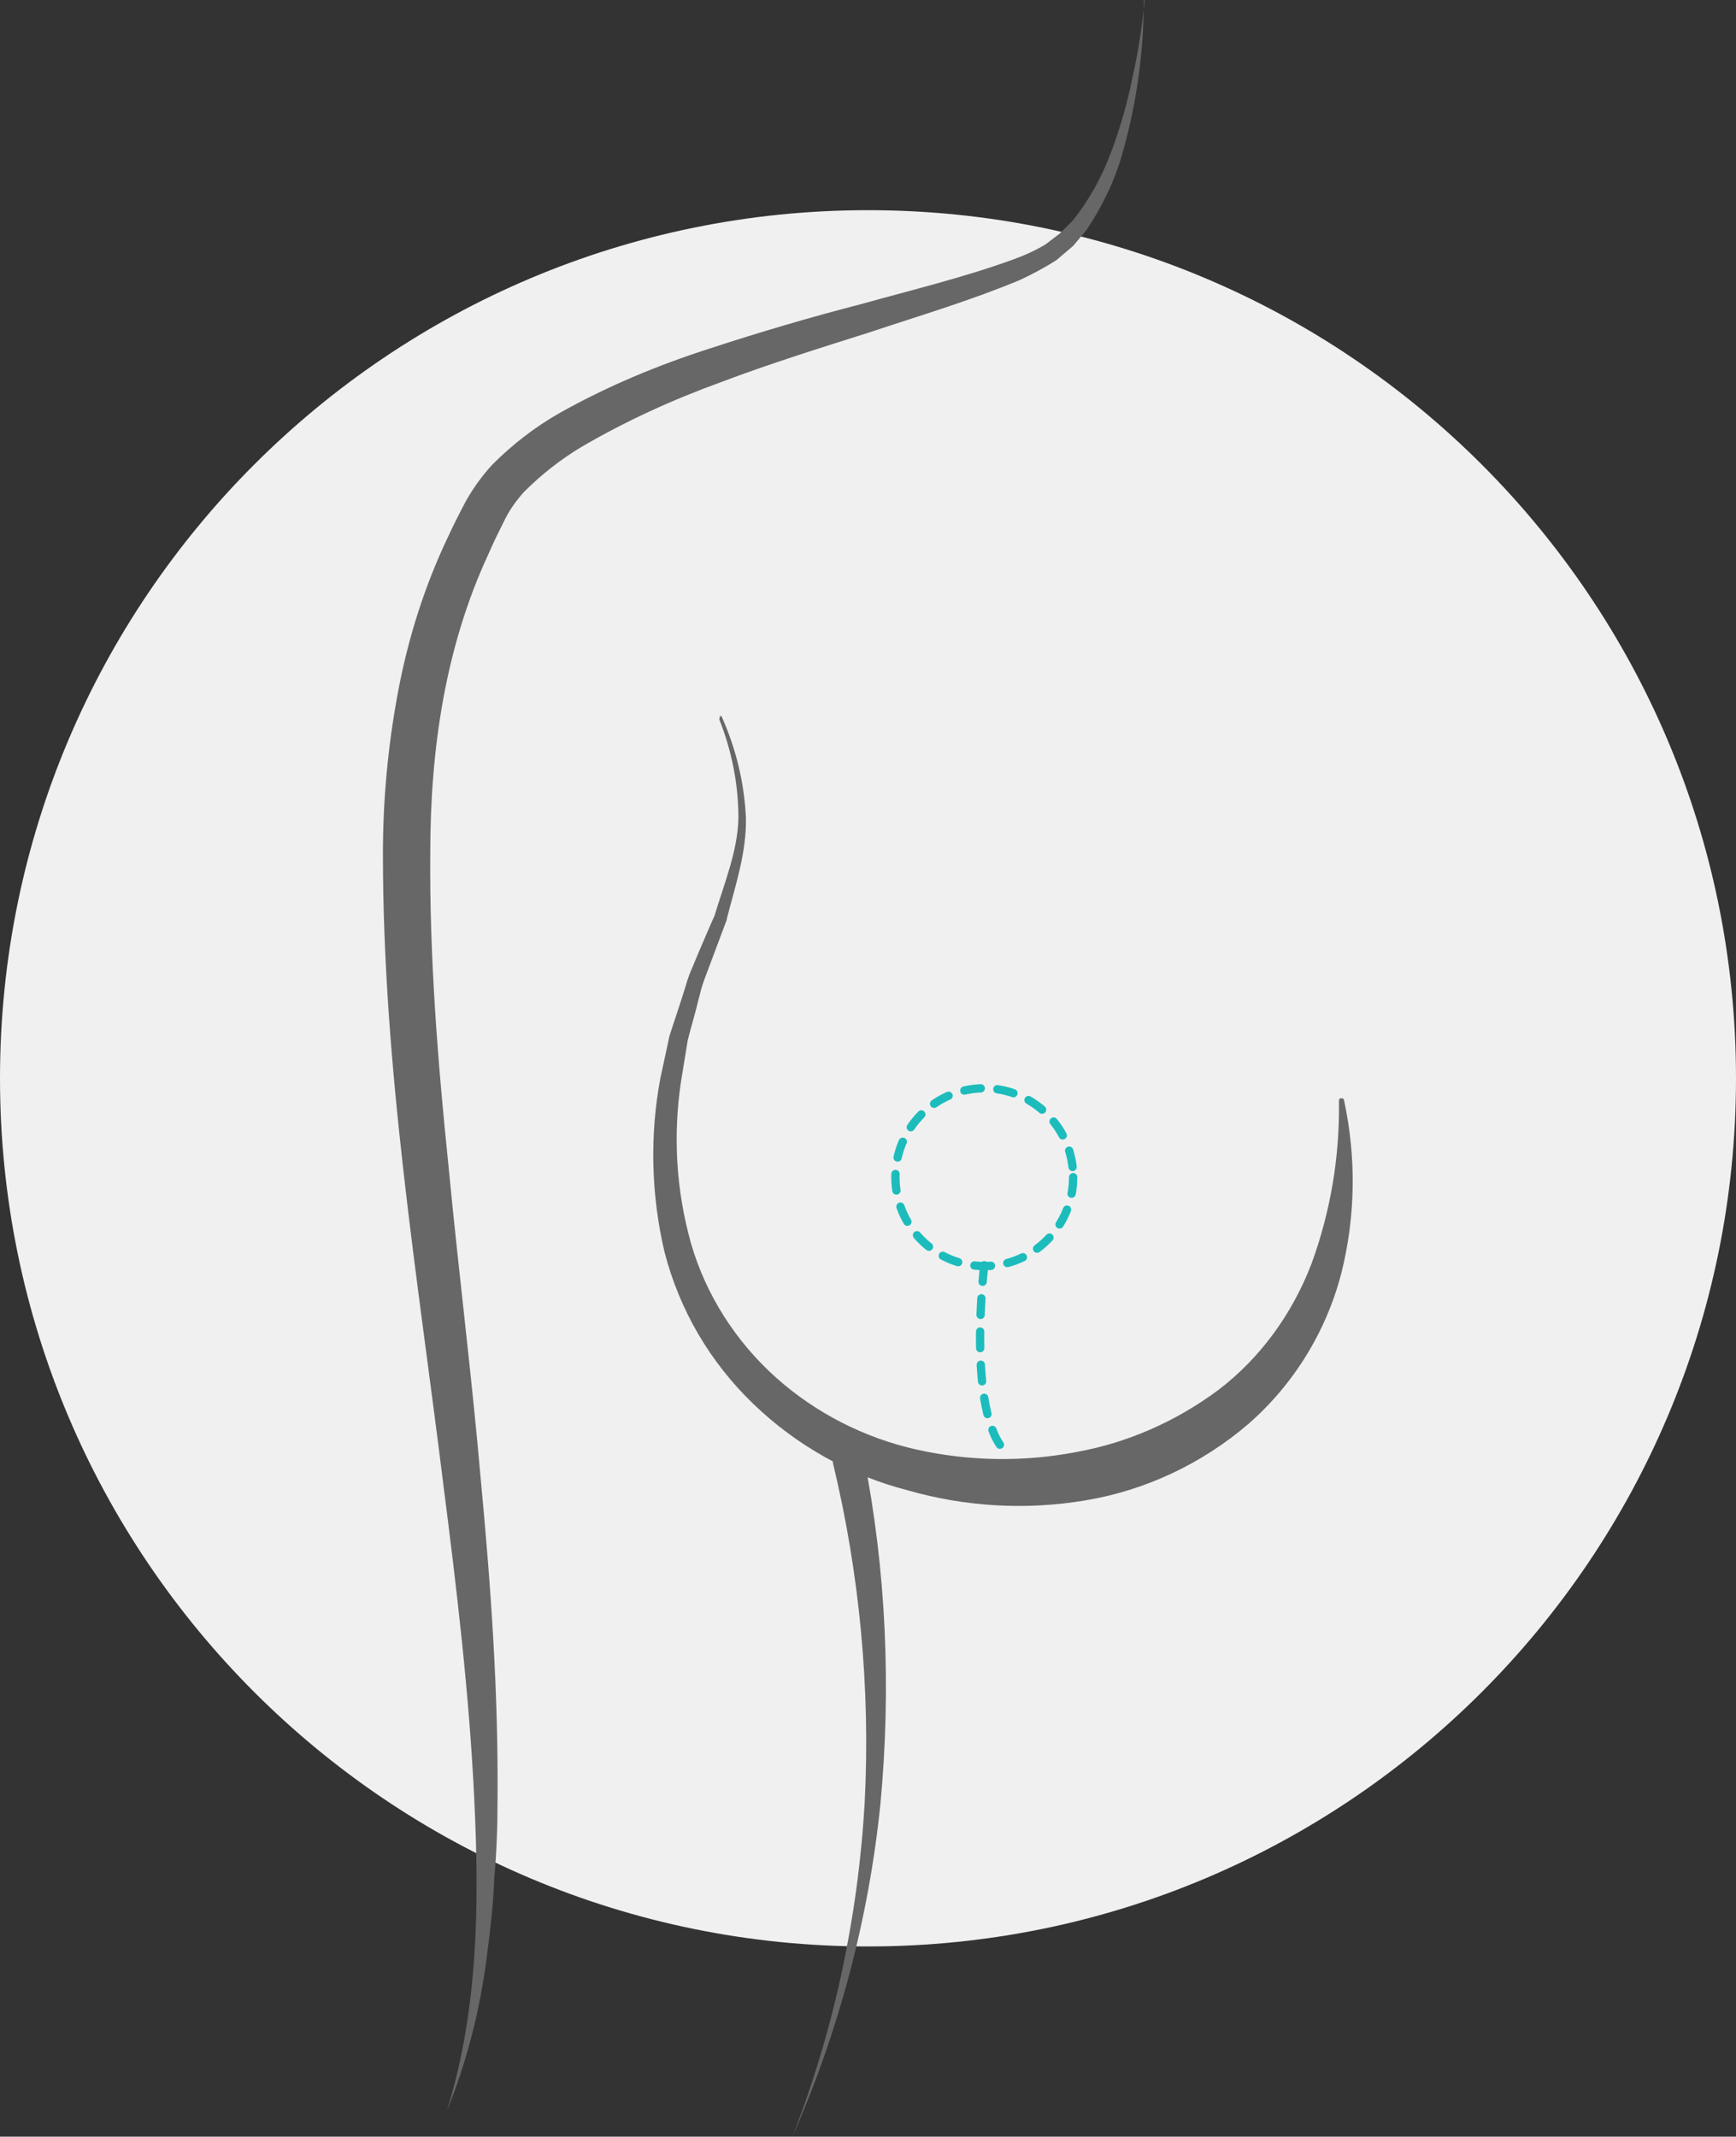
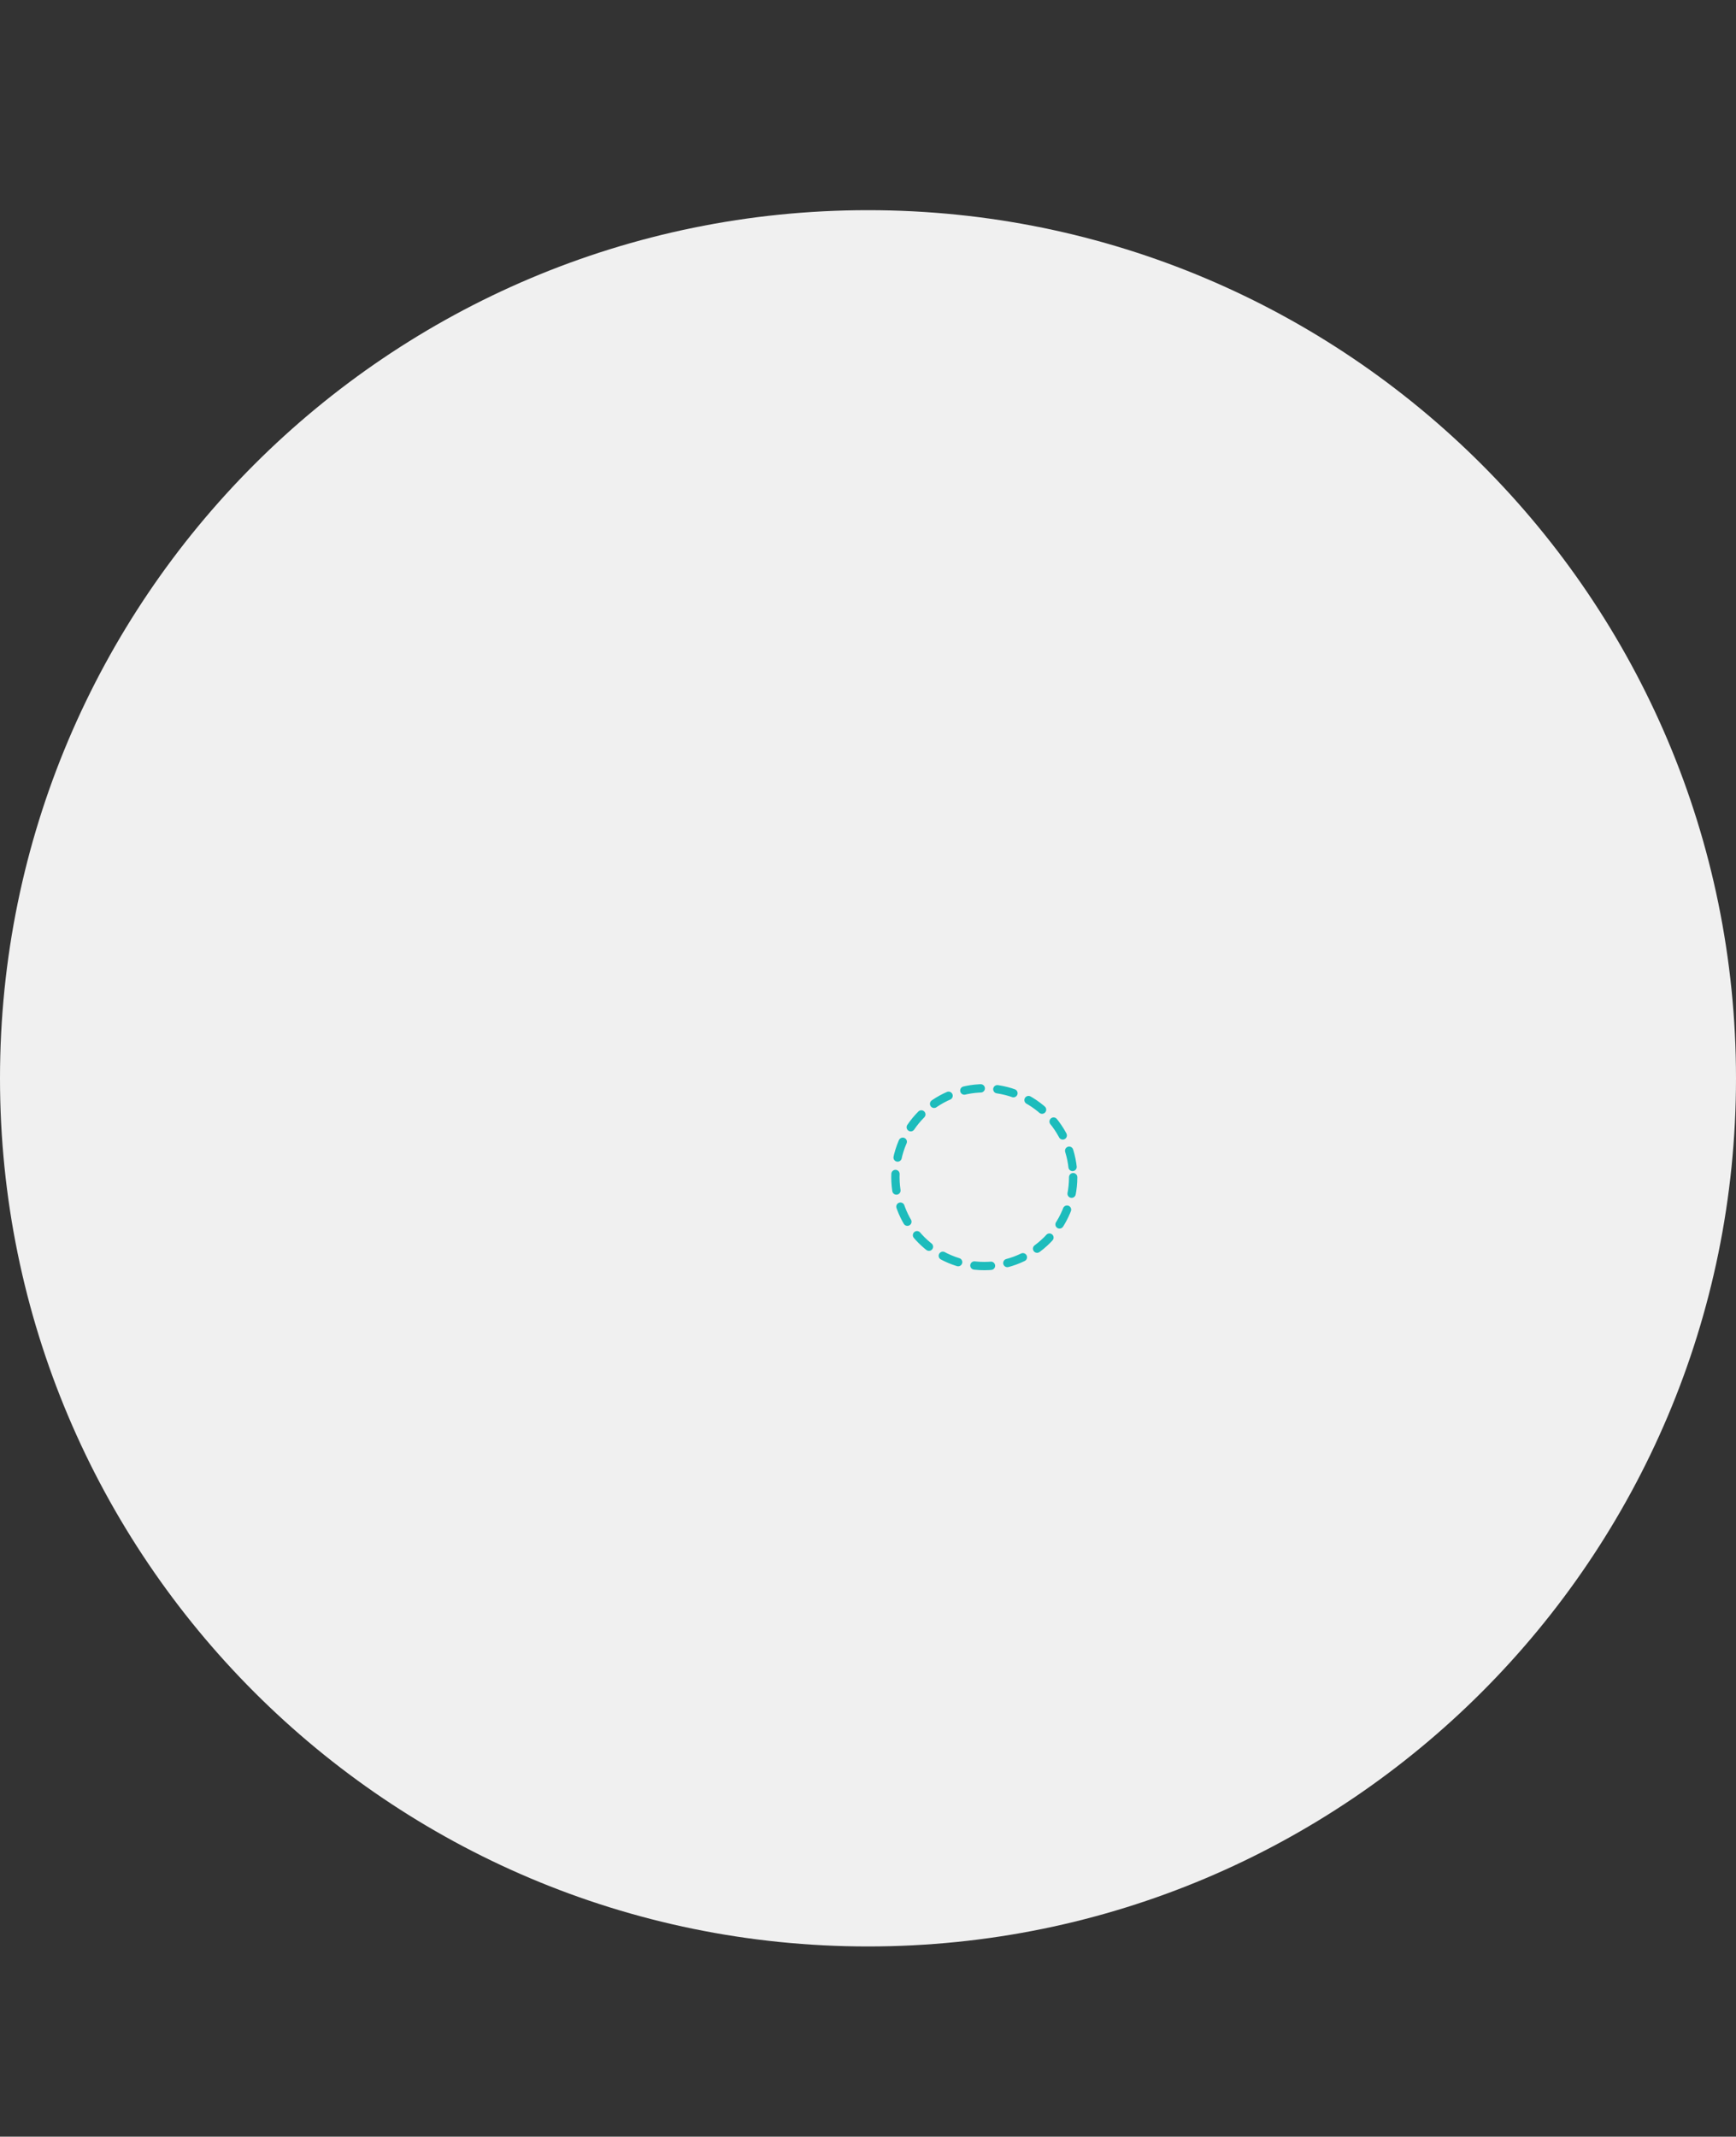
<svg xmlns="http://www.w3.org/2000/svg" viewBox="0 0 209 257.2">
  <rect x="0" y="0" width="209" height="257.2" fill="#333333" stroke="none" />
  <path d="m0 129.8c0-57.7 46.8-104.5 104.5-104.5s104.5 46.8 104.5 104.5-46.8 104.5-104.5 104.5-104.5-46.8-104.5-104.5" fill="#f0f0f0" />
-   <path d="m137.7 0c0 6.4-.9 12.8-2.7 18.9-.9 3.1-2.4 6.1-4.2 8.8l-1.6 1.9-2 1.7c-1.4.9-2.9 1.7-4.4 2.4-6 2.5-12.1 4.3-18.1 6.3-6 1.9-12.1 3.8-17.9 6-5.8 2.1-11.5 4.7-16.8 7.8-2.5 1.5-4.8 3.3-6.9 5.4-.9 1-1.7 2.1-2.3 3.3-.7 1.4-1.4 2.8-2 4.2-5.2 11.2-7 23.5-7 36-.1 12.5.9 25.1 2.2 37.7 1.2 12.6 2.8 25.2 3.9 37.9 1.2 12.7 2.1 25.4 2 38.2 0 3.2-.1 6.4-.4 9.6-.1 3.2-.5 6.4-.9 9.5-.8 6.3-2.4 12.6-4.8 18.5 3.8-12.2 3.9-25 3.3-37.5-.6-12.6-2.1-25.2-3.7-37.7-3.1-25.1-7.3-50.3-7.3-76.1 0-6.5.6-13 1.8-19.4 1.2-6.5 3.2-12.8 6-18.7.7-1.5 1.4-2.9 2.2-4.4.9-1.6 2-3.1 3.2-4.4 2.4-2.4 5.1-4.5 8.1-6.2 5.7-3.2 11.7-5.7 17.9-7.7 6.1-2 12.2-3.8 18.4-5.4 6.1-1.7 12.3-3.2 18.1-5.3 1.4-.5 2.8-1.1 4.1-1.9l1.7-1.3 1.6-1.6c1.9-2.4 3.4-5.1 4.5-8s2-6 2.6-9c.7-3.1 1.2-6.2 1.5-9.4zm-50.9 86.2c-.1 0-.2.2-.2.4 1.5 3.8 2.3 7.8 2.3 11.9-.1 4-1.7 7.8-2.9 11.8 0-.1-2 4.6-2 4.6l-1 2.4c-.3.8-.5 1.6-.8 2.5-.5 1.6-1.1 3.3-1.6 4.9l-1.1 5.1c-1.3 6.9-1.1 14.1.5 20.9 1.8 7 5.5 13.3 10.7 18.3s11.6 8.6 18.6 10.4c7 2 14.3 2.4 21.4 1.2 7.2-1.2 14-4.4 19.6-9.2 5.5-4.8 9.4-11.2 11.2-18.2 1.7-6.8 1.8-13.9.3-20.8 0-.1-.1-.2-.3-.2s-.3.1-.3.3c.1 6.7-1 13.3-3.3 19.6-2.3 6-6.1 11.3-11.2 15.2-5.1 3.8-11 6.4-17.2 7.5-6.3 1.2-12.8 1.1-19.1-.3s-12.2-4.4-17-8.7-8.4-9.9-10.2-16.1c-1.8-6.4-2.2-13-1.2-19.6l.8-4.9c.4-1.6.9-3.2 1.3-4.9.2-.8.4-1.6.7-2.4l.9-2.4 1.8-4.8c0-.1 0-.1 0-.1 1-3.9 2.4-8 2.3-12.2-.2-4.2-1.2-8.3-2.9-12.1 0-.1-.2-.2-.4-.2zm19.2 130.9c1.3-13.9.7-28-2-41.7-.2-1.1-1.3-1.7-2.3-1.5s-1.6 1.3-1.4 2.3c3.2 13.3 4.5 27.1 3.8 40.8-.8 13.8-3.7 27.4-8.7 40.2 5.6-12.7 9.2-26.3 10.6-40.1z" fill="#676767" />
  <g fill="none" stroke="#1dbcbc" stroke-dasharray="2 2 2 2 2 2" stroke-linecap="round" stroke-linejoin="round">
    <ellipse cx="118.5" cy="141.7" rx="10.7" ry="10.7" />
-     <path d="m118.5 152.3s-2.2 17.7 2.6 22.5" />
  </g>
</svg>